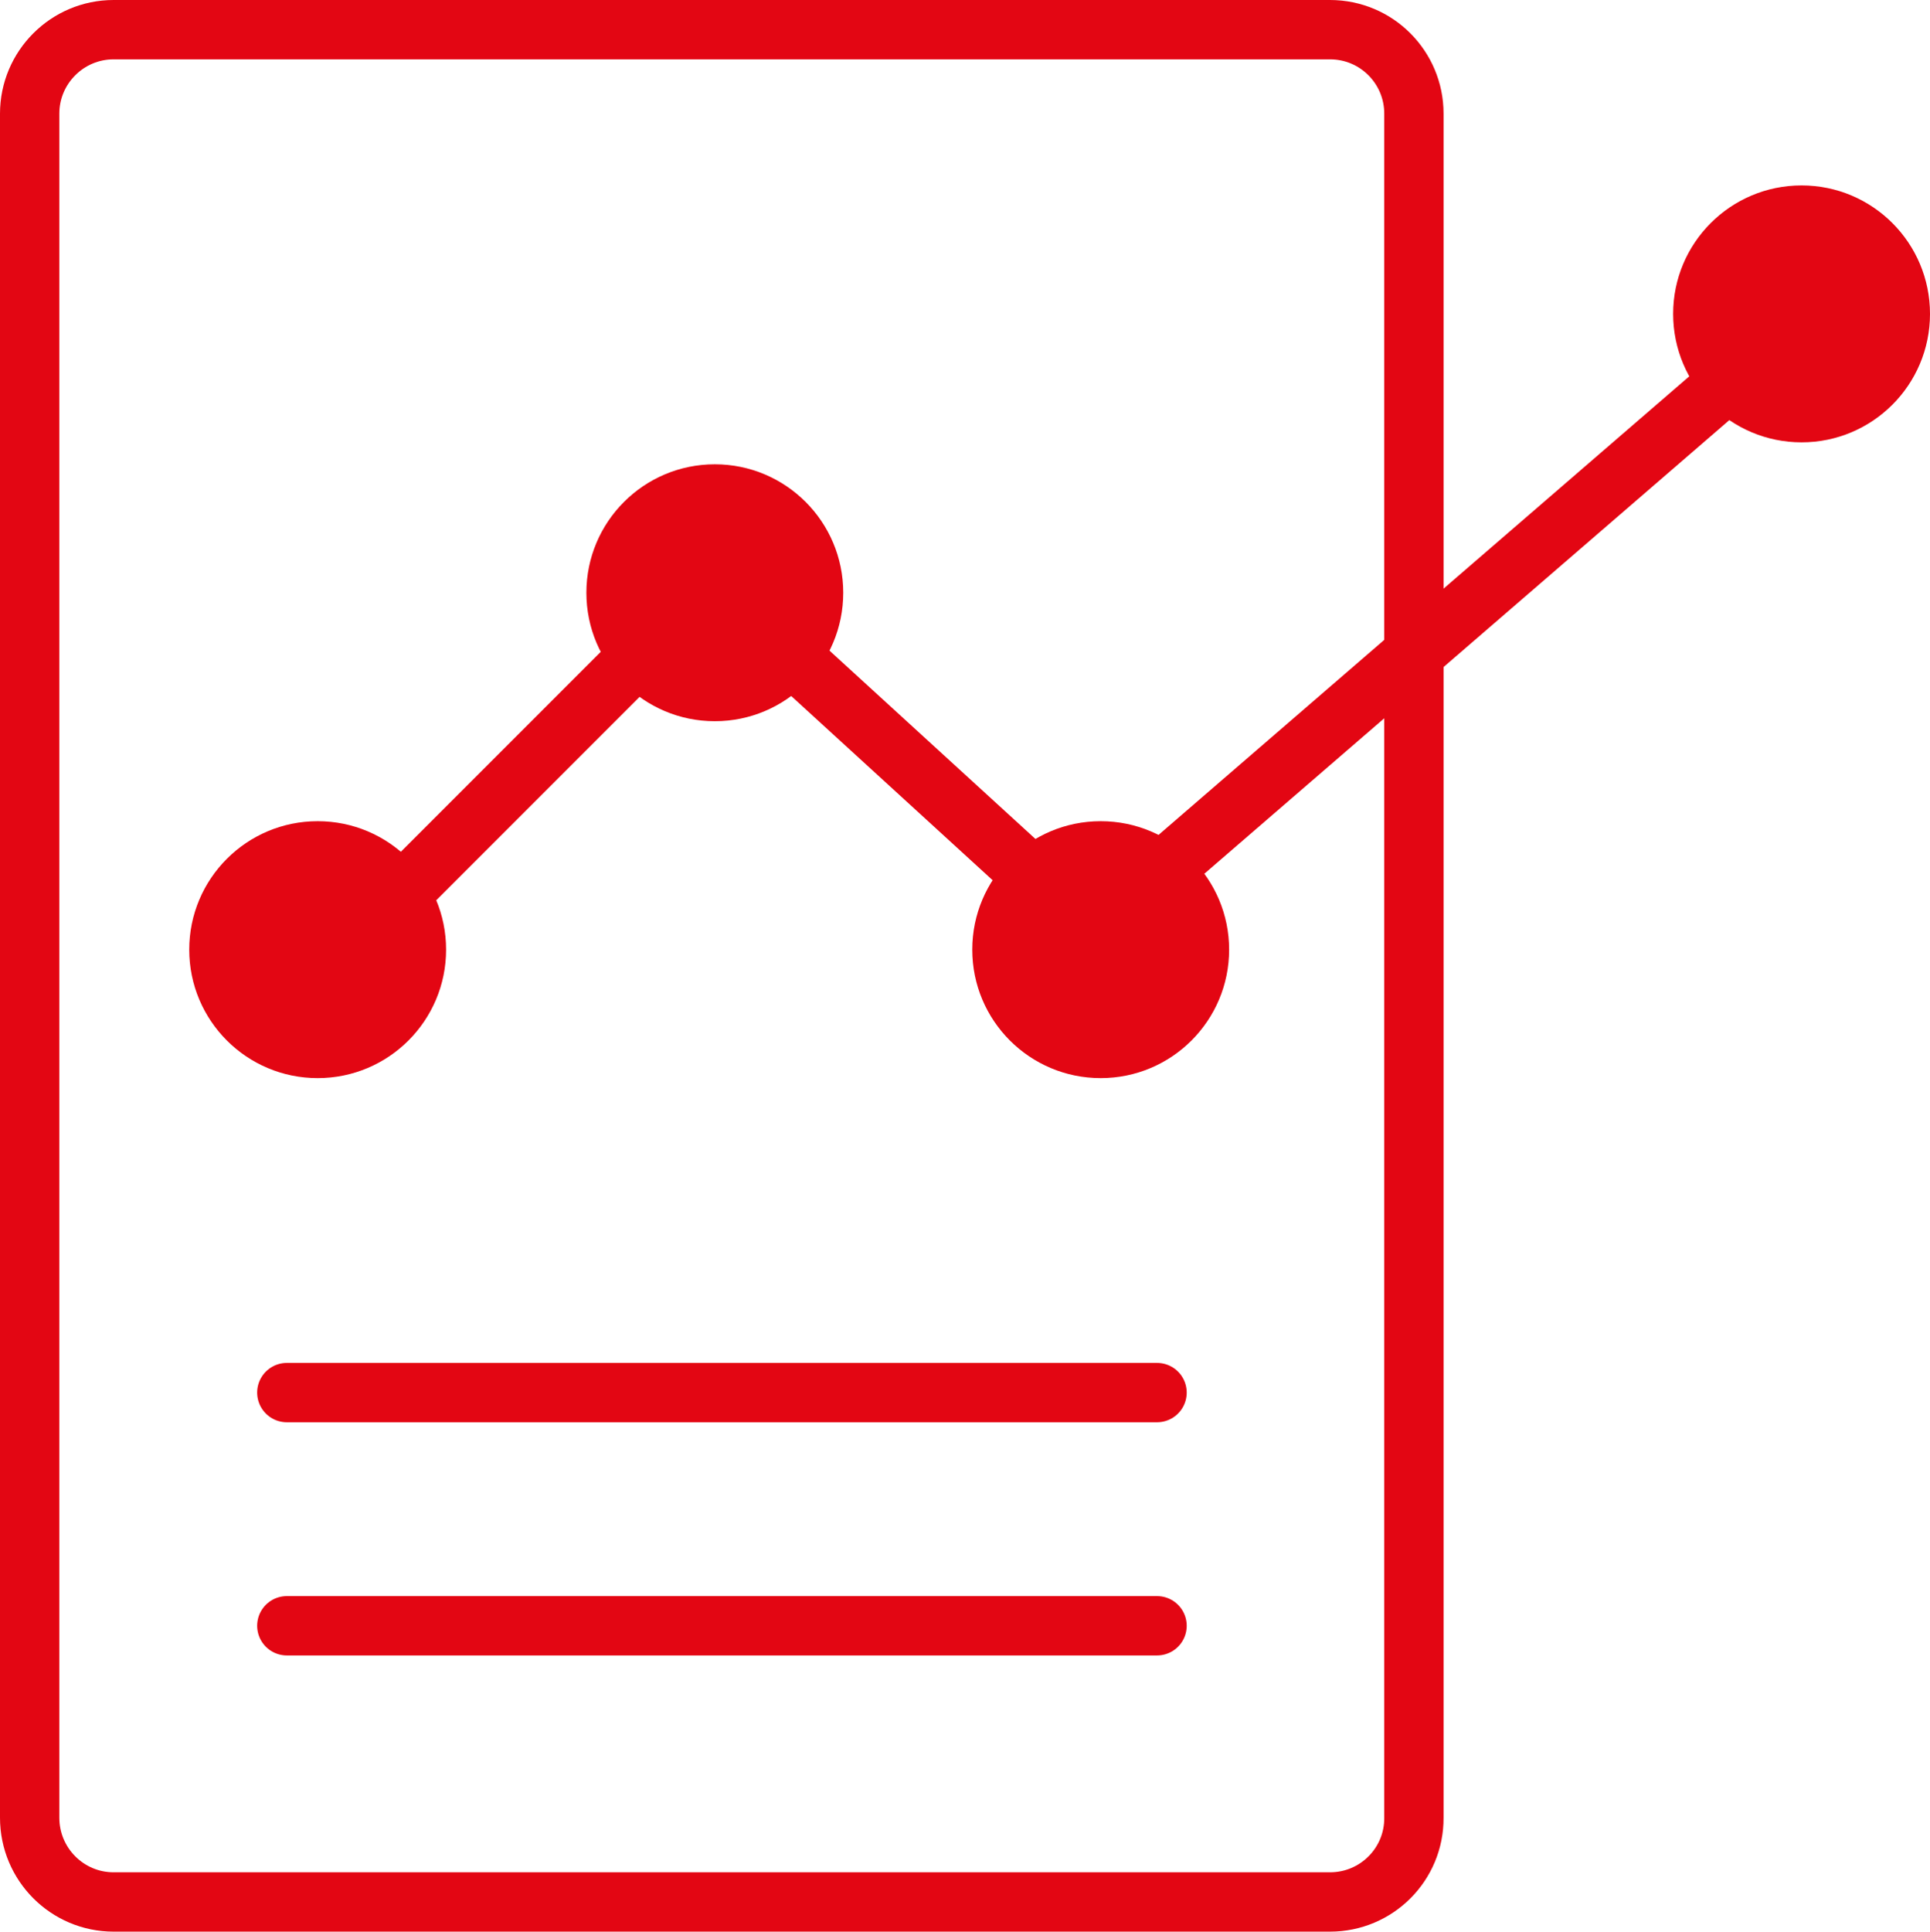
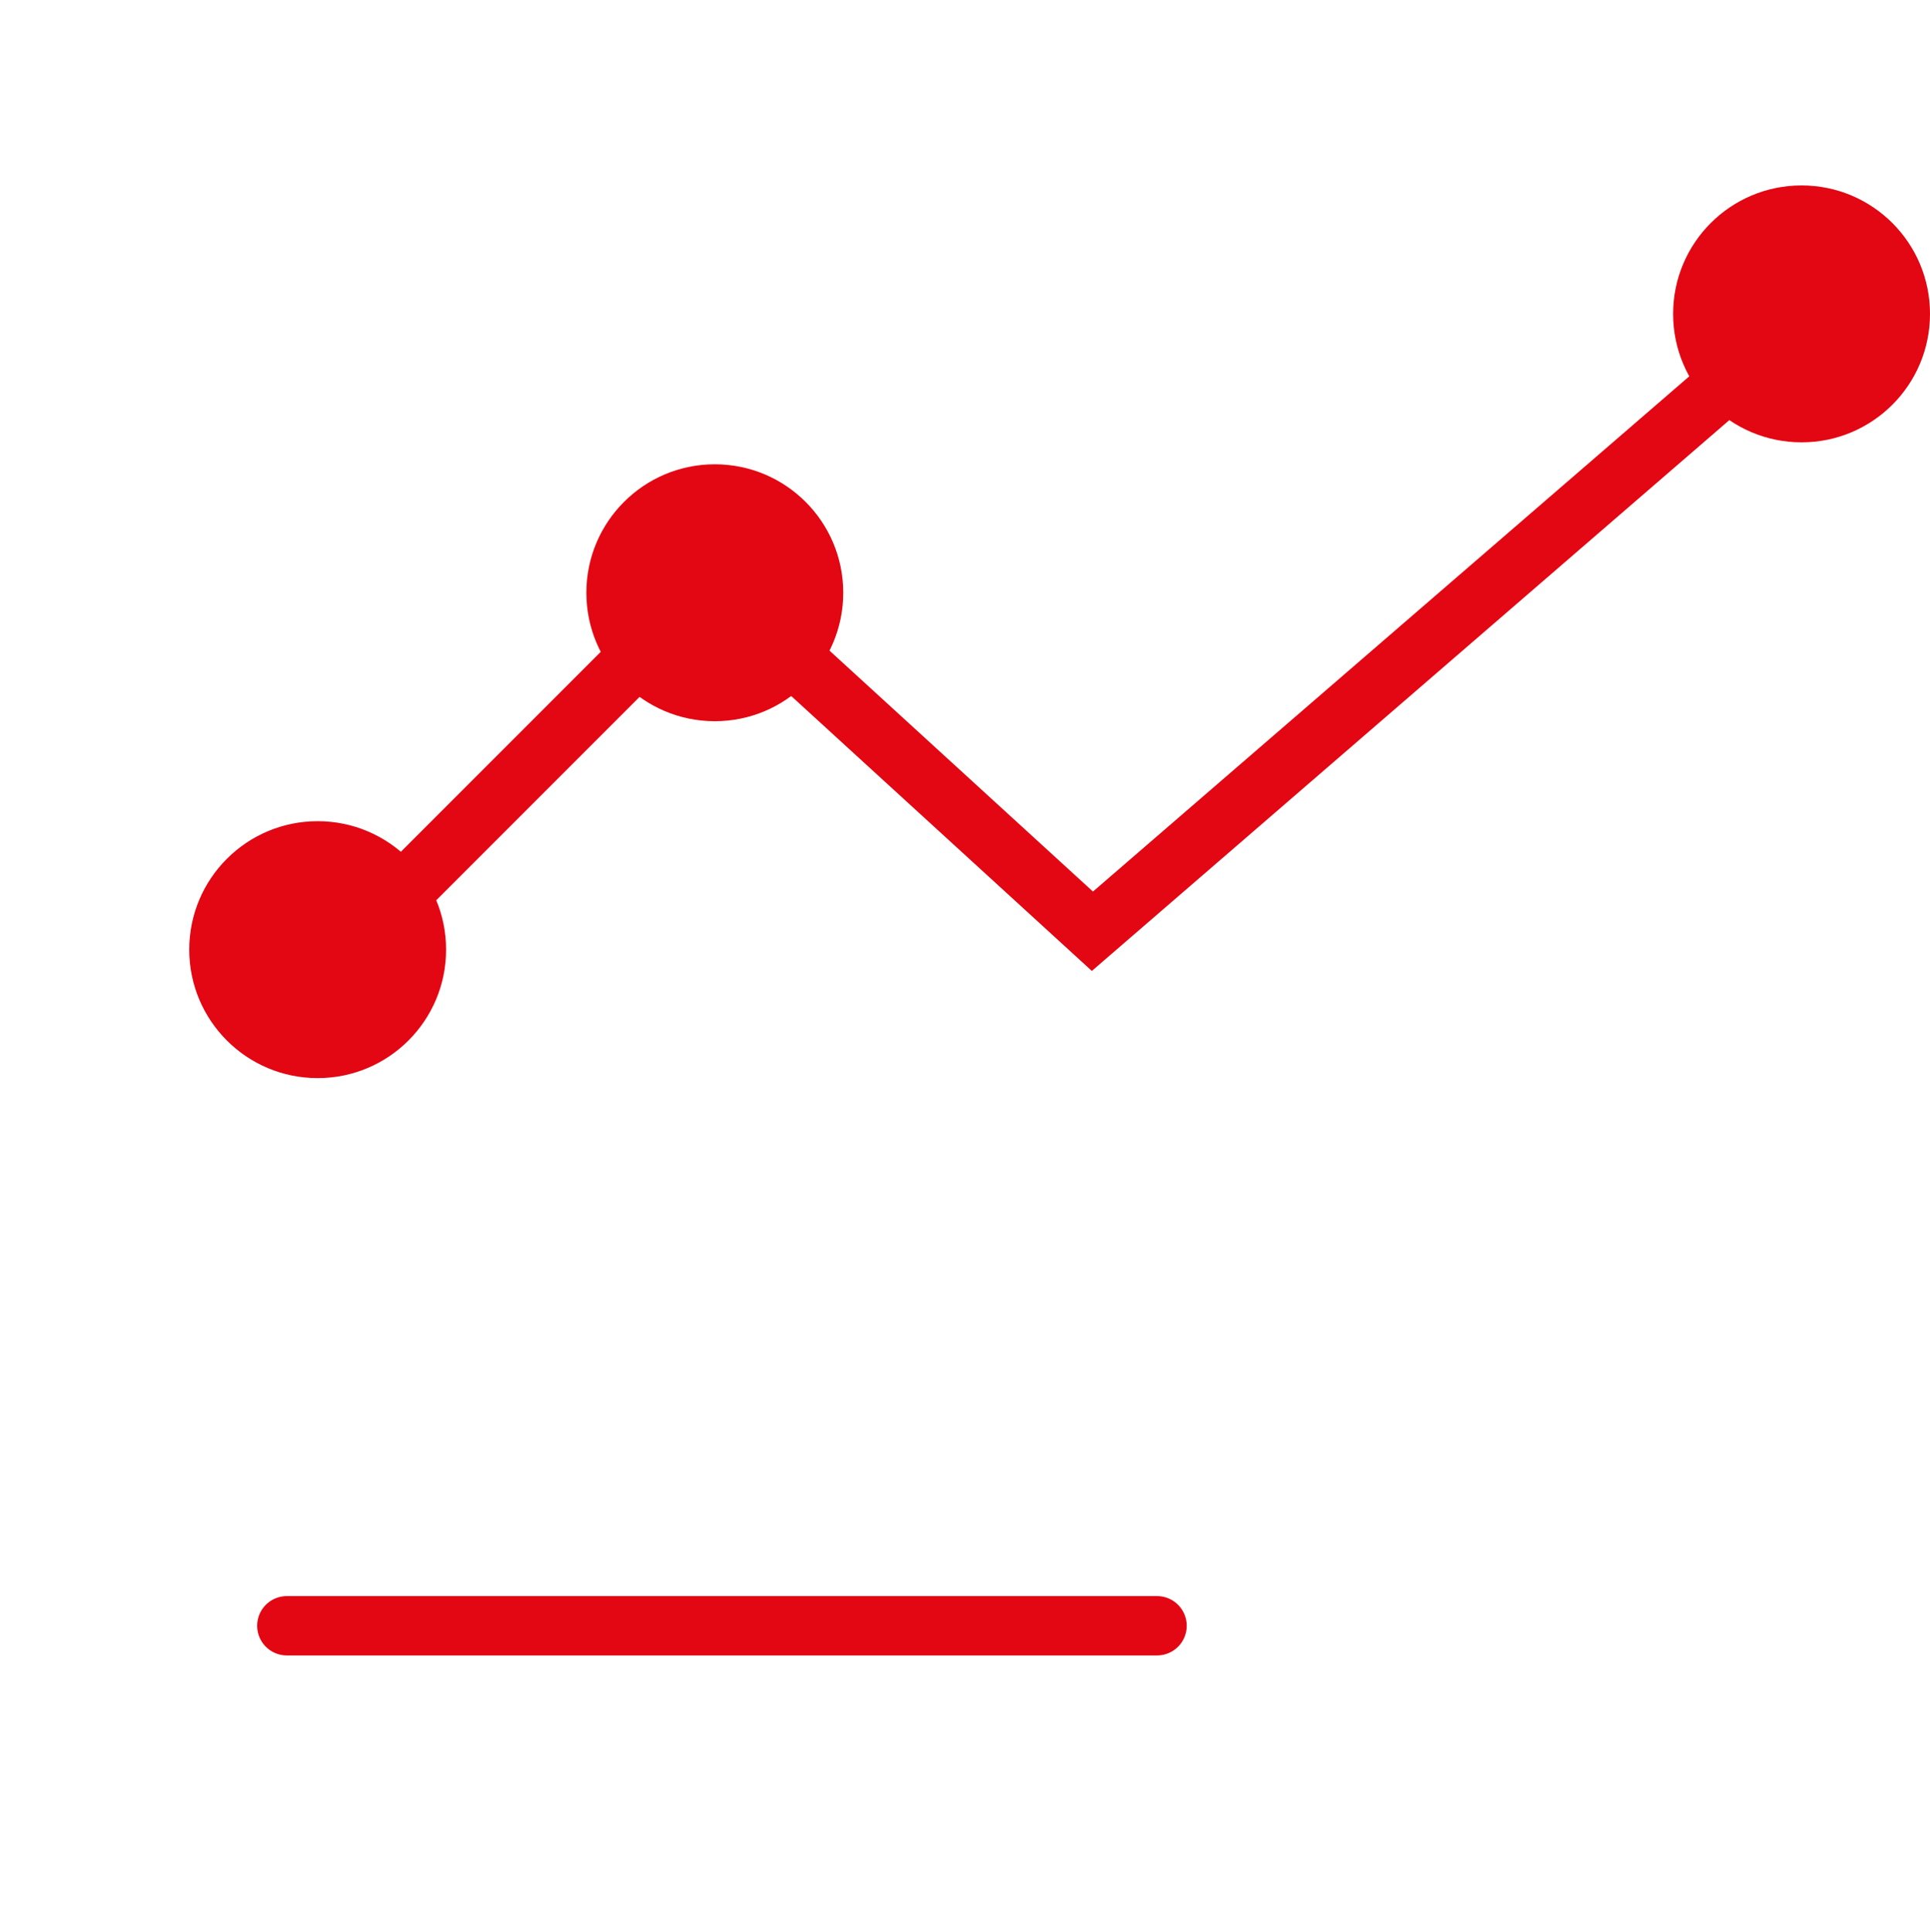
<svg xmlns="http://www.w3.org/2000/svg" version="1.1" id="Layer_1" x="0px" y="0px" viewBox="0 0 65.07 65.11" style="enable-background:new 0 0 65.07 65.11;" xml:space="preserve">
  <style type="text/css">
	.st0{fill:#E30613;}
	.st1{fill:none;stroke:#E30613;stroke-width:2;stroke-linecap:round;stroke-linejoin:round;stroke-miterlimit:10;}
	.st2{fill:none;stroke:#E30613;stroke-width:2;stroke-miterlimit:10;}
	.st3{fill:none;stroke:#E30613;stroke-width:2;stroke-linecap:round;stroke-miterlimit:10;}
	.st4{fill:#FFFFFF;}
	.st5{fill:#FFFFFF;stroke:#FFFFFF;stroke-width:0.75;stroke-miterlimit:10;}
	.st6{fill:none;stroke:#E30613;stroke-width:2.3;stroke-linecap:round;stroke-miterlimit:10;}
	.st7{fill:#FFFFFF;stroke:#E30613;stroke-width:2;stroke-miterlimit:10;}
	.st8{fill:#E30613;stroke:#E30613;stroke-width:2;stroke-miterlimit:10;}
	.st9{fill:none;stroke:#FFFFFF;stroke-width:2;stroke-miterlimit:10;}
	.st10{fill:none;stroke:#FFFFFF;stroke-width:2;stroke-linecap:round;stroke-linejoin:round;stroke-miterlimit:10;}
</style>
  <g>
-     <path class="st2" d="M44.84,64.11H3.83C2.27,64.11,1,62.84,1,61.27V3.83C1,2.27,2.27,1,3.83,1h41.01c1.57,0,2.83,1.27,2.83,2.83   v57.44C47.68,62.84,46.41,64.11,44.84,64.11z" />
    <g>
      <circle class="st0" cx="10.71" cy="32.01" r="4.33" />
-       <circle class="st0" cx="37.11" cy="32.01" r="4.33" />
      <circle class="st0" cx="24.1" cy="19.98" r="4.33" />
      <circle class="st0" cx="60.74" cy="10.58" r="4.33" />
      <polyline class="st2" points="10.02,33.62 23.99,19.65 36.83,31.39 60.77,10.71   " />
    </g>
-     <line class="st3" x1="39.01" y1="46.94" x2="9.67" y2="46.94" />
    <line class="st3" x1="39.01" y1="54.8" x2="9.67" y2="54.8" />
  </g>
</svg>